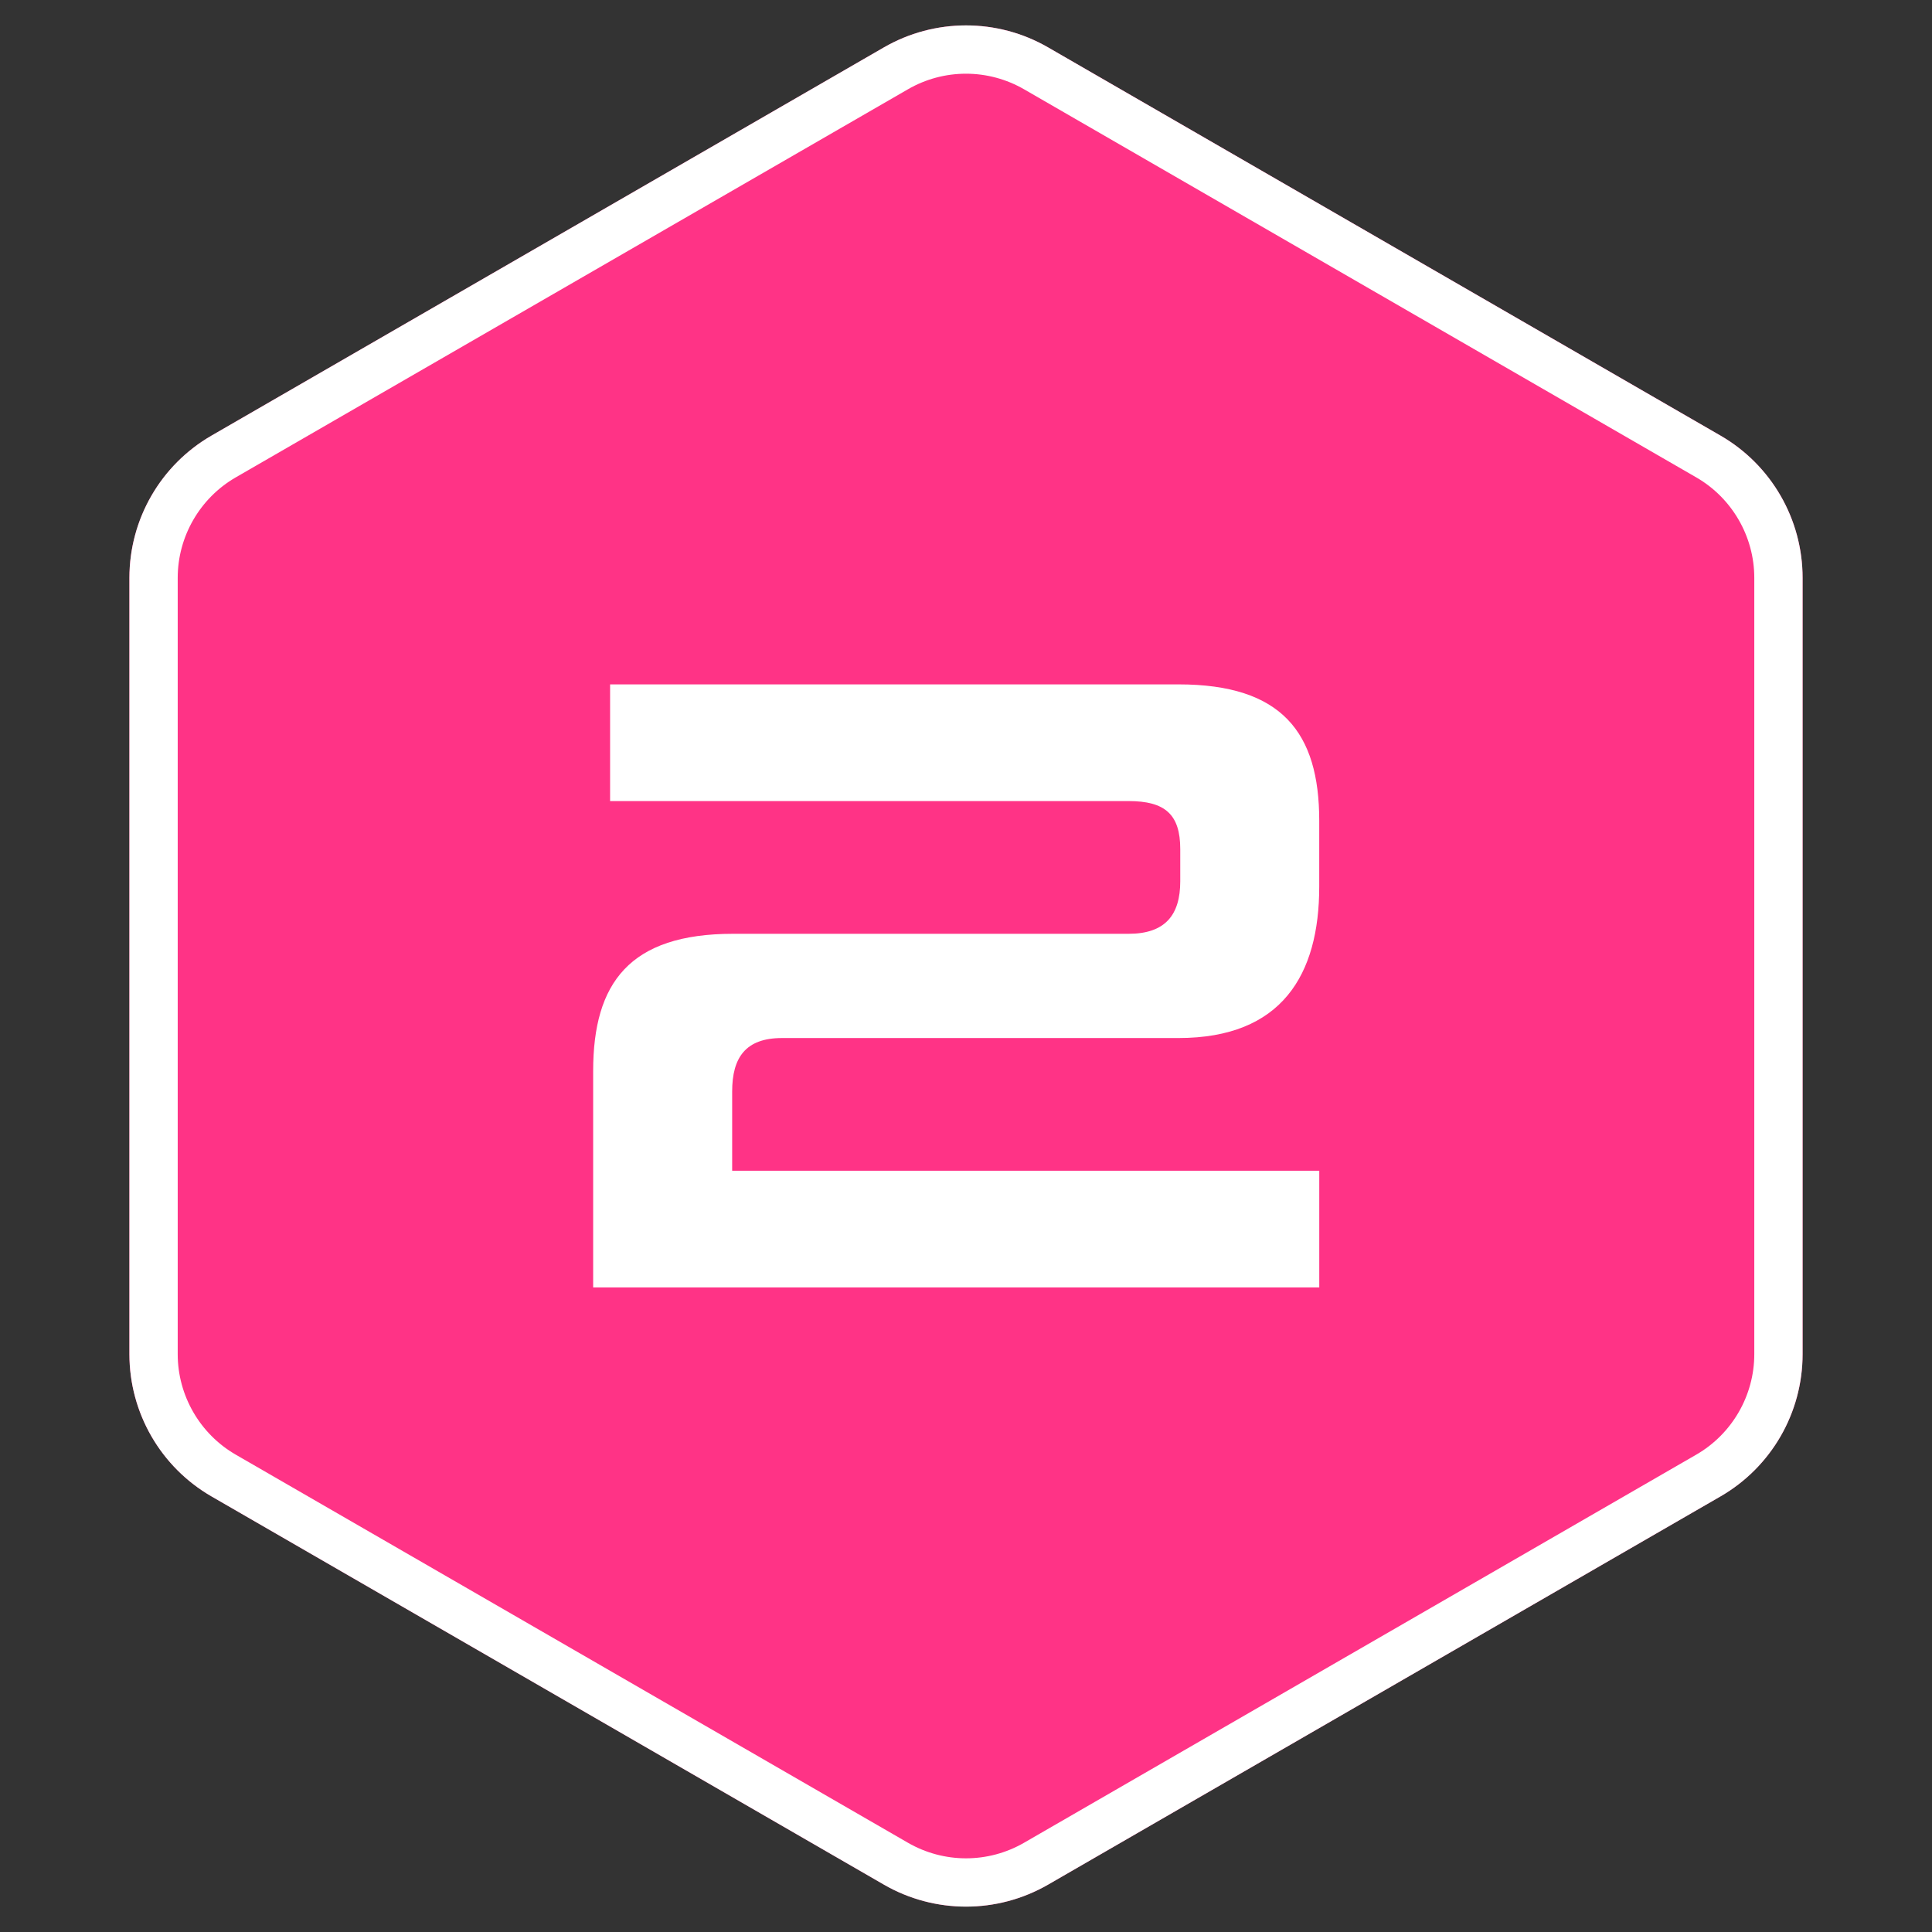
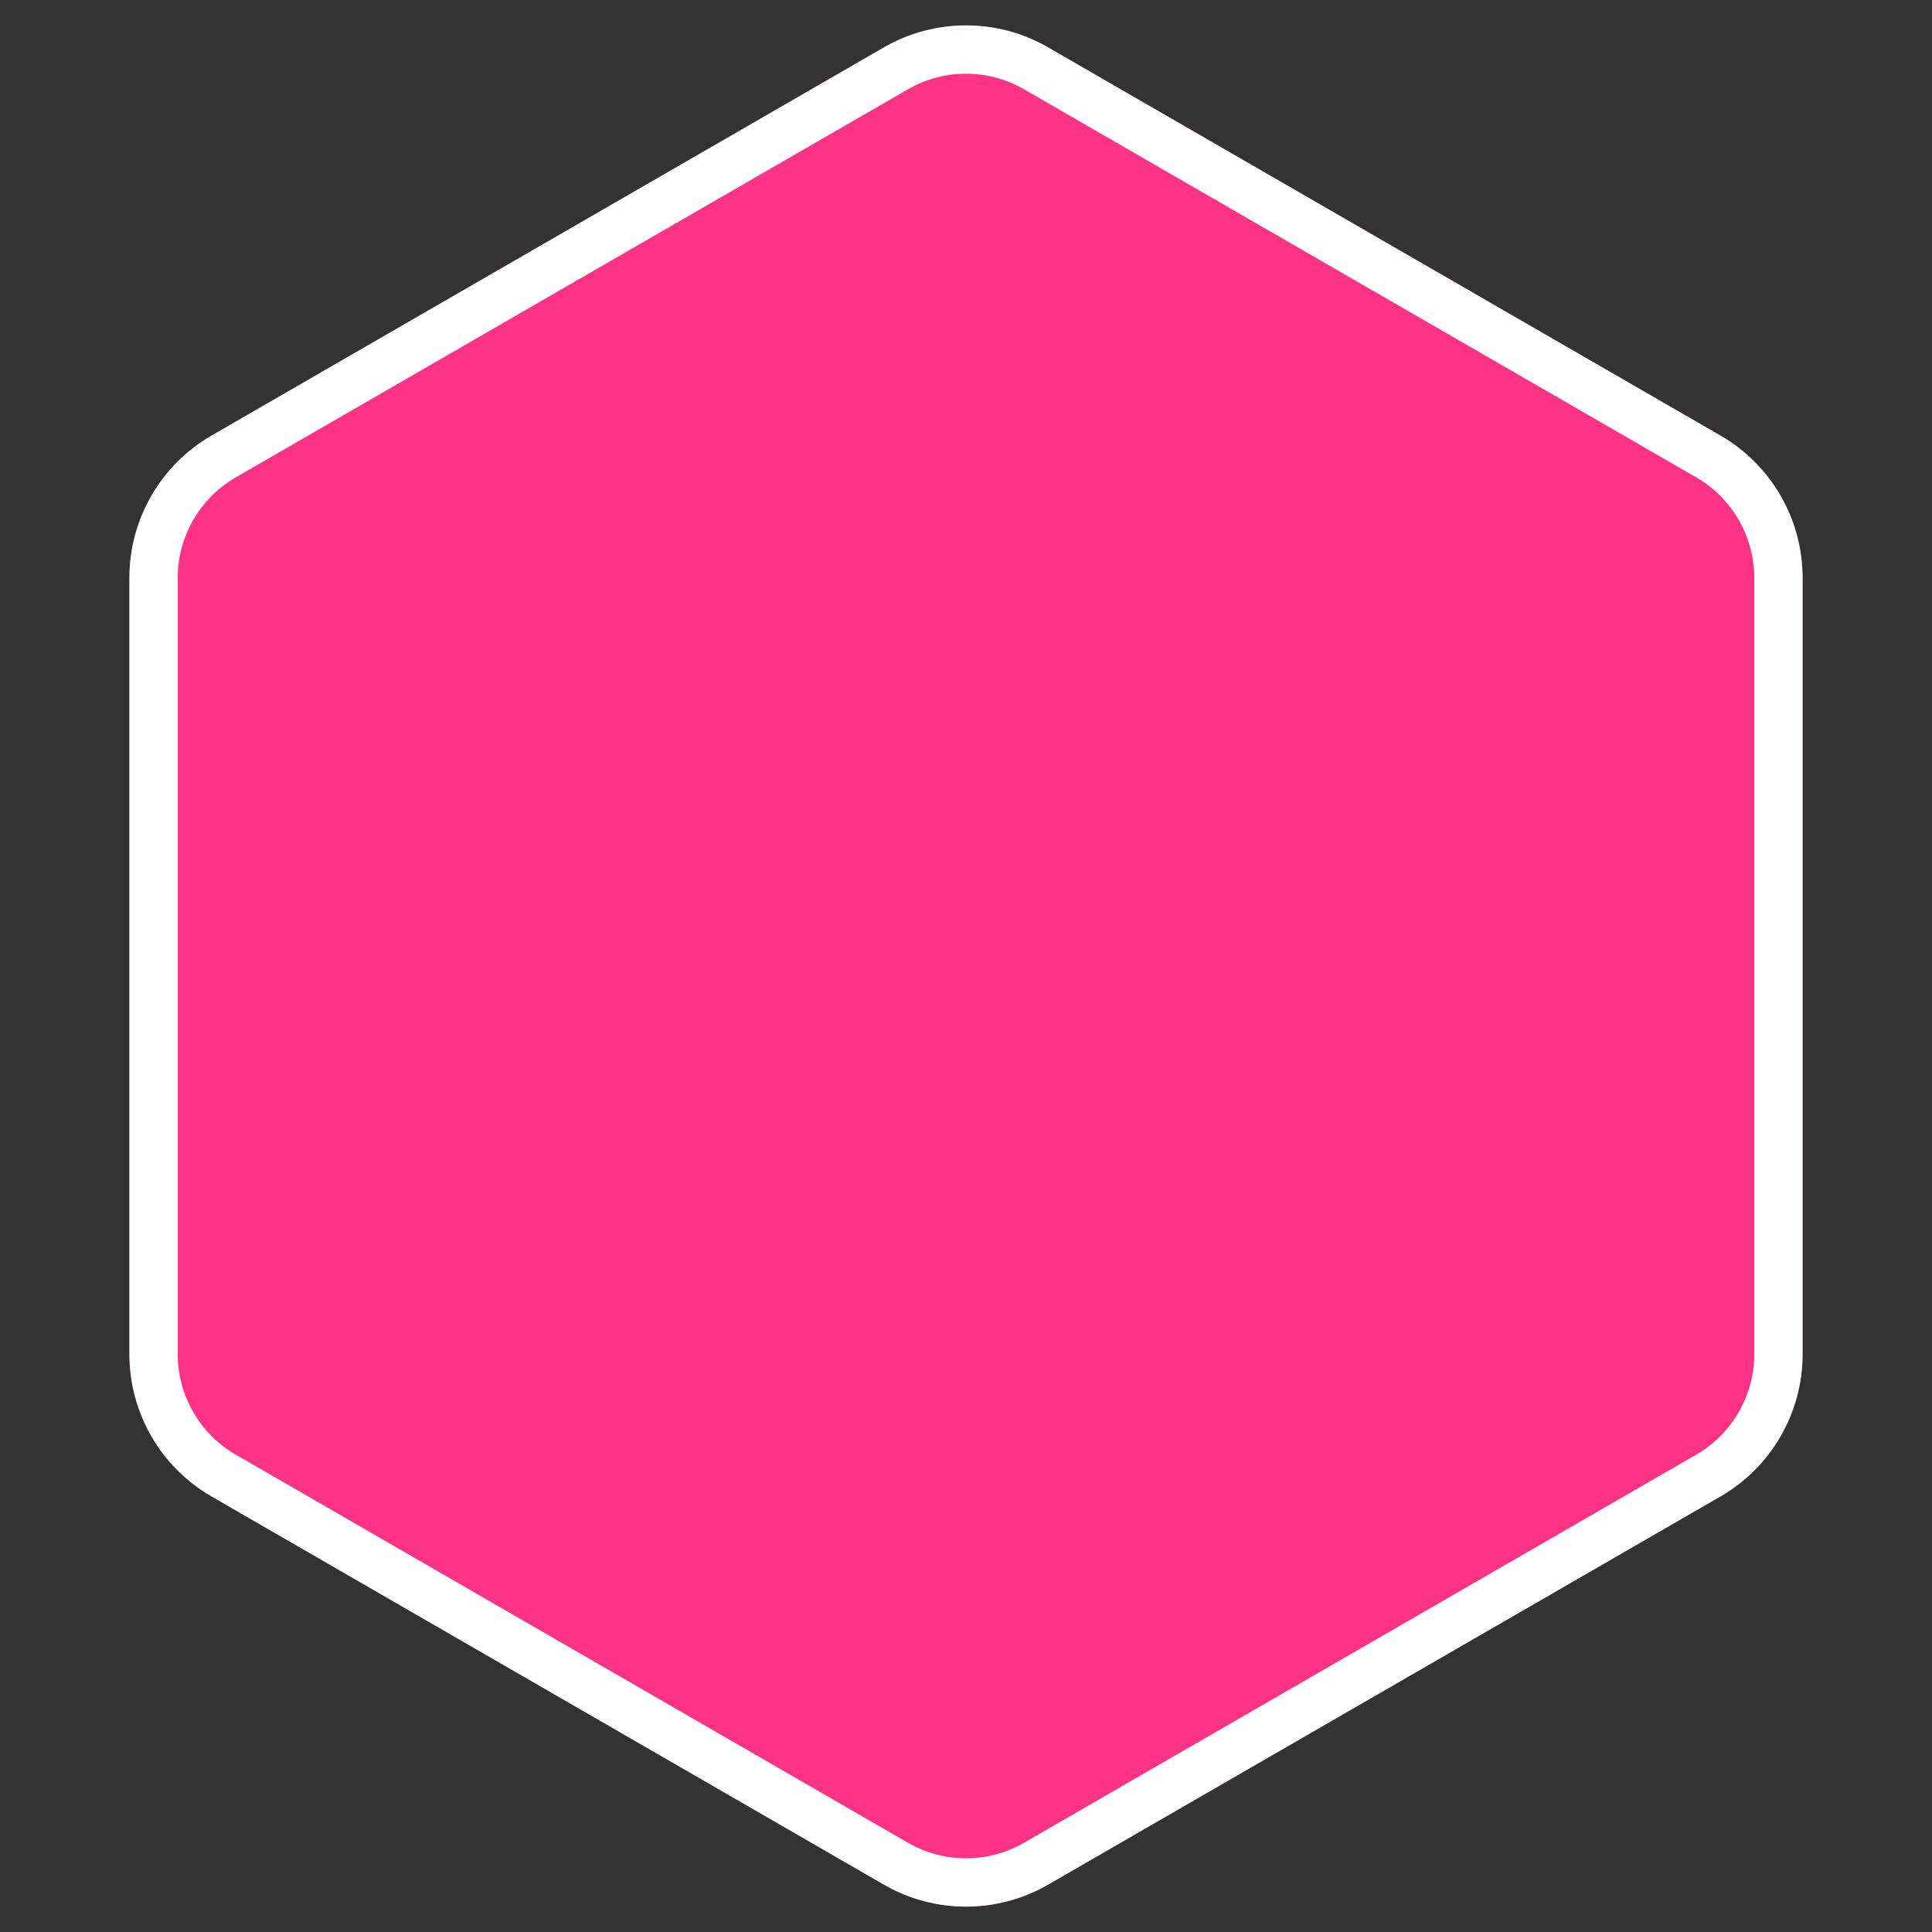
<svg xmlns="http://www.w3.org/2000/svg" viewBox="0 0 600 600" data-name="Layer 1" id="Layer_1">
  <rect x="0" y="0" width="600" height="600" fill="#333333" stroke="none" />
  <defs>
    <style>
      .cls-1 {
        fill: #fff;
      }

      .cls-2 {
        fill: #ff3386;
      }
    </style>
  </defs>
  <g>
    <path d="M40.19,179.44v241.11c0,18.22,9.72,35.06,25.5,44.17l208.81,120.56c15.78,9.11,35.22,9.11,51,0l208.81-120.56c15.78-9.11,25.5-25.95,25.5-44.17v-241.11c0-18.22-9.72-35.06-25.5-44.17L325.5,14.72c-15.78-9.11-35.22-9.11-51,0l-208.81,120.56c-15.78,9.11-25.5,25.95-25.5,44.17Z" class="cls-2" />
    <path d="M300,22.89c6.31,0,12.53,1.67,18,4.82l208.81,120.56c11.1,6.41,18,18.36,18,31.18v241.11c0,12.82-6.9,24.77-18,31.18l-208.81,120.56c-5.47,3.16-11.69,4.82-18,4.82s-12.53-1.67-18-4.82l-208.81-120.56c-11.1-6.41-18-18.36-18-31.18v-241.11c0-12.82,6.9-24.77,18-31.18L282,27.71c5.47-3.16,11.69-4.82,18-4.82M300,7.89c-8.81,0-17.61,2.28-25.5,6.83l-208.81,120.56c-15.78,9.11-25.5,25.95-25.5,44.17v241.11c0,18.22,9.72,35.06,25.5,44.17l208.81,120.56c7.89,4.56,16.69,6.83,25.5,6.83s17.61-2.28,25.5-6.83l208.81-120.56c15.78-9.11,25.5-25.95,25.5-44.17v-241.11c0-18.22-9.72-35.06-25.5-44.17L325.5,14.72c-7.89-4.56-16.69-6.83-25.5-6.83h0Z" class="cls-1" />
  </g>
-   <path d="M184.21,399.84v-67.23c0-27.39,11.34-42.61,43.44-42.61h122.84c11.34,0,16.05-5.81,16.05-16.32v-9.96c0-10.79-4.7-14.94-16.05-14.94h-161.02v-36.24h176.52c32.09,0,43.71,14.94,43.71,42.33v20.47c0,27.39-11.62,47.03-43.71,47.03h-123.12c-11.34,0-15.49,6.09-15.49,16.6v24.62h182.33v36.24h-225.49Z" class="cls-1" />
</svg>